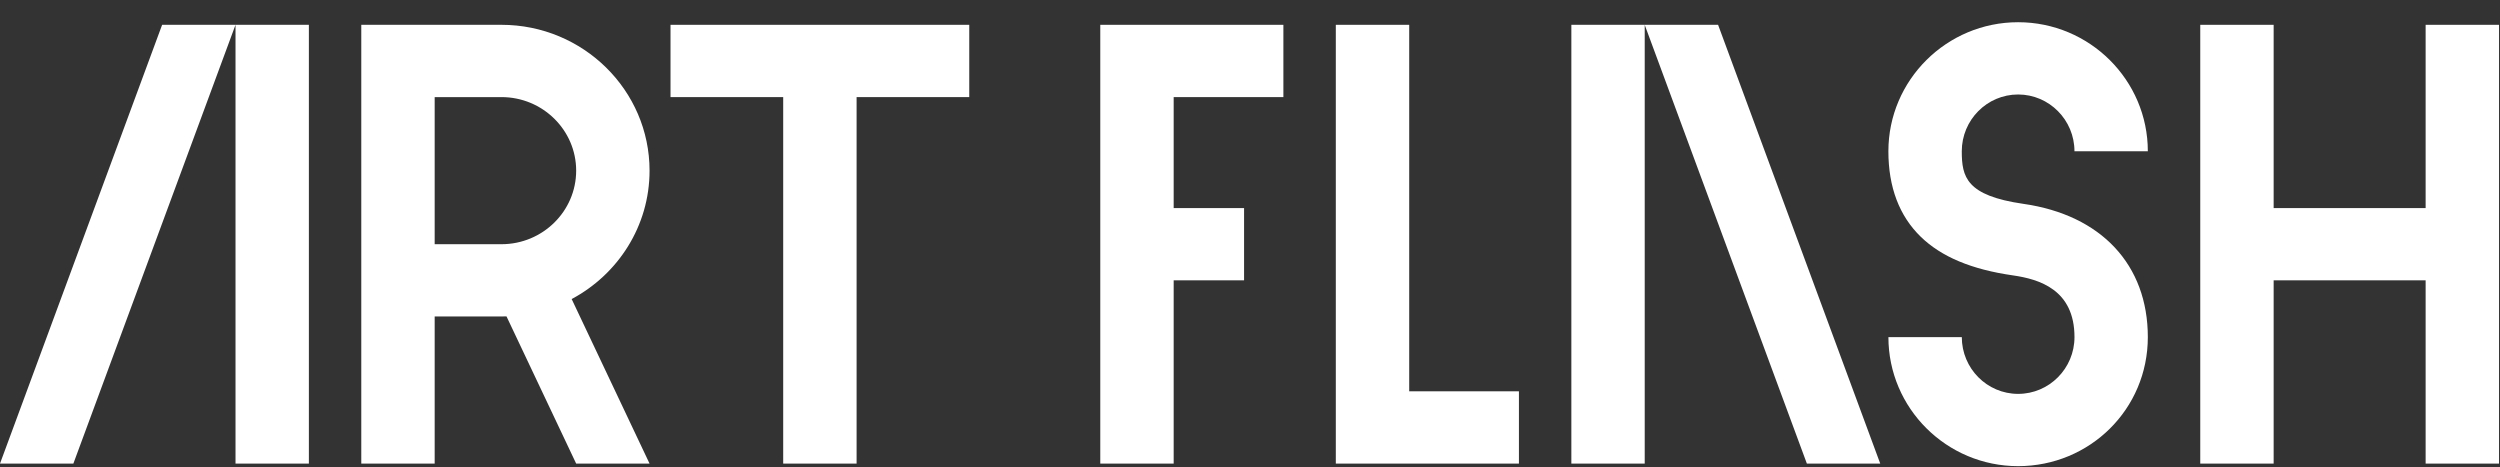
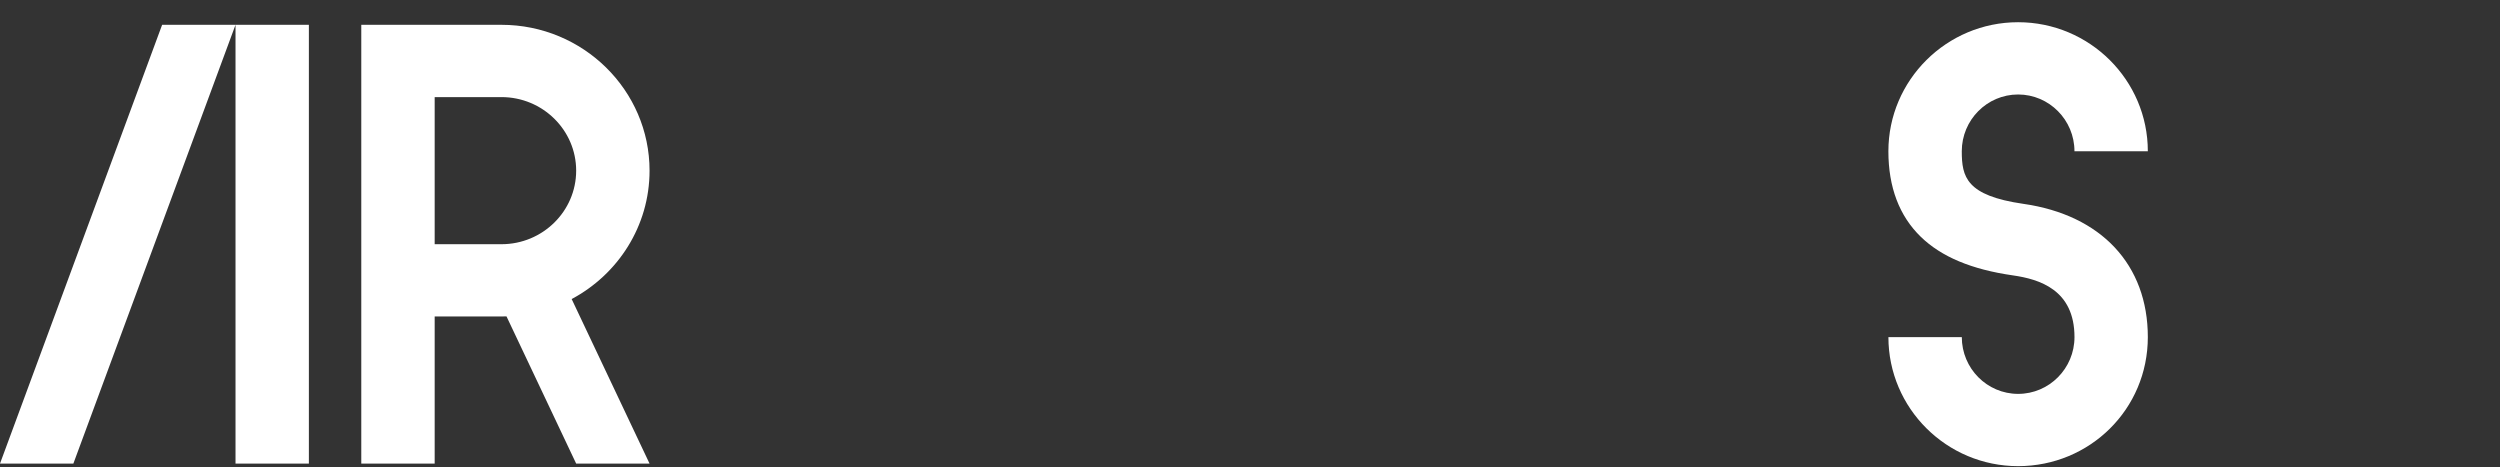
<svg xmlns="http://www.w3.org/2000/svg" width="107" height="20" viewBox="0 0 107 20" fill="none">
  <rect x="0" y="0" width="107" height="20" fill="#333333" stroke="none" />
  <g clip-path="url(#clip0_6001_3638)">
    <path d="M80.824 14.428C80.824 17.473 83.315 19.951 86.375 19.951C89.436 19.951 91.927 17.521 91.927 14.428C91.927 11.335 89.936 9.203 86.602 8.725C84.153 8.373 83.964 7.57 83.964 6.474C83.964 5.135 85.045 4.044 86.375 4.044C87.706 4.044 88.787 5.135 88.787 6.474H91.927C91.927 3.429 89.436 0.951 86.375 0.951C83.314 0.951 80.823 3.429 80.823 6.474C80.823 8.011 81.29 9.243 82.211 10.136C83.094 10.992 84.381 11.532 86.15 11.786C87.282 11.948 88.788 12.399 88.788 14.428C88.788 15.768 87.707 16.858 86.376 16.858C85.046 16.858 83.965 15.768 83.965 14.428H80.824Z" fill="white" />
    <path d="M0 19.842H3.14L10.08 1.062V19.842H13.22V1.062H10.08H6.939L0 19.842Z" fill="white" />
    <path fill-rule="evenodd" clip-rule="evenodd" d="M15.463 1.062V19.842H18.604V13.545H21.464C21.536 13.545 21.607 13.544 21.678 13.541L24.66 19.842H27.801L24.467 12.799C26.45 11.743 27.801 9.676 27.801 7.304C27.801 3.863 24.958 1.062 21.464 1.062H15.463ZM21.464 10.452H18.604V4.156H21.464C23.226 4.156 24.66 5.568 24.66 7.304C24.66 9.039 23.226 10.452 21.464 10.452Z" fill="white" />
-     <path d="M41.484 1.062H28.698V4.156H33.521V19.842H36.662V4.156H41.484V1.062Z" fill="white" />
-     <path d="M47.092 1.062H54.929V4.156H50.233V8.906H53.246V11.998H50.233V19.842H47.092V1.062Z" fill="white" />
-     <path d="M57.173 1.062H60.314V16.748H65.01V19.842H57.173V1.062Z" fill="white" />
-     <path d="M97.312 1.062H94.171V19.842H97.312V11.998H103.817V19.842H106.958V1.062H103.817V8.906H97.312V1.062Z" fill="white" />
-     <path d="M70.394 19.842H67.254V1.062H73.534L80.474 19.842H77.334L70.394 1.065V19.842Z" fill="white" />
  </g>
  <defs>
    <clipPath id="clip0_6001_3638">
      <rect width="107" height="19" fill="white" transform="translate(0 0.951)" />
    </clipPath>
  </defs>
</svg>